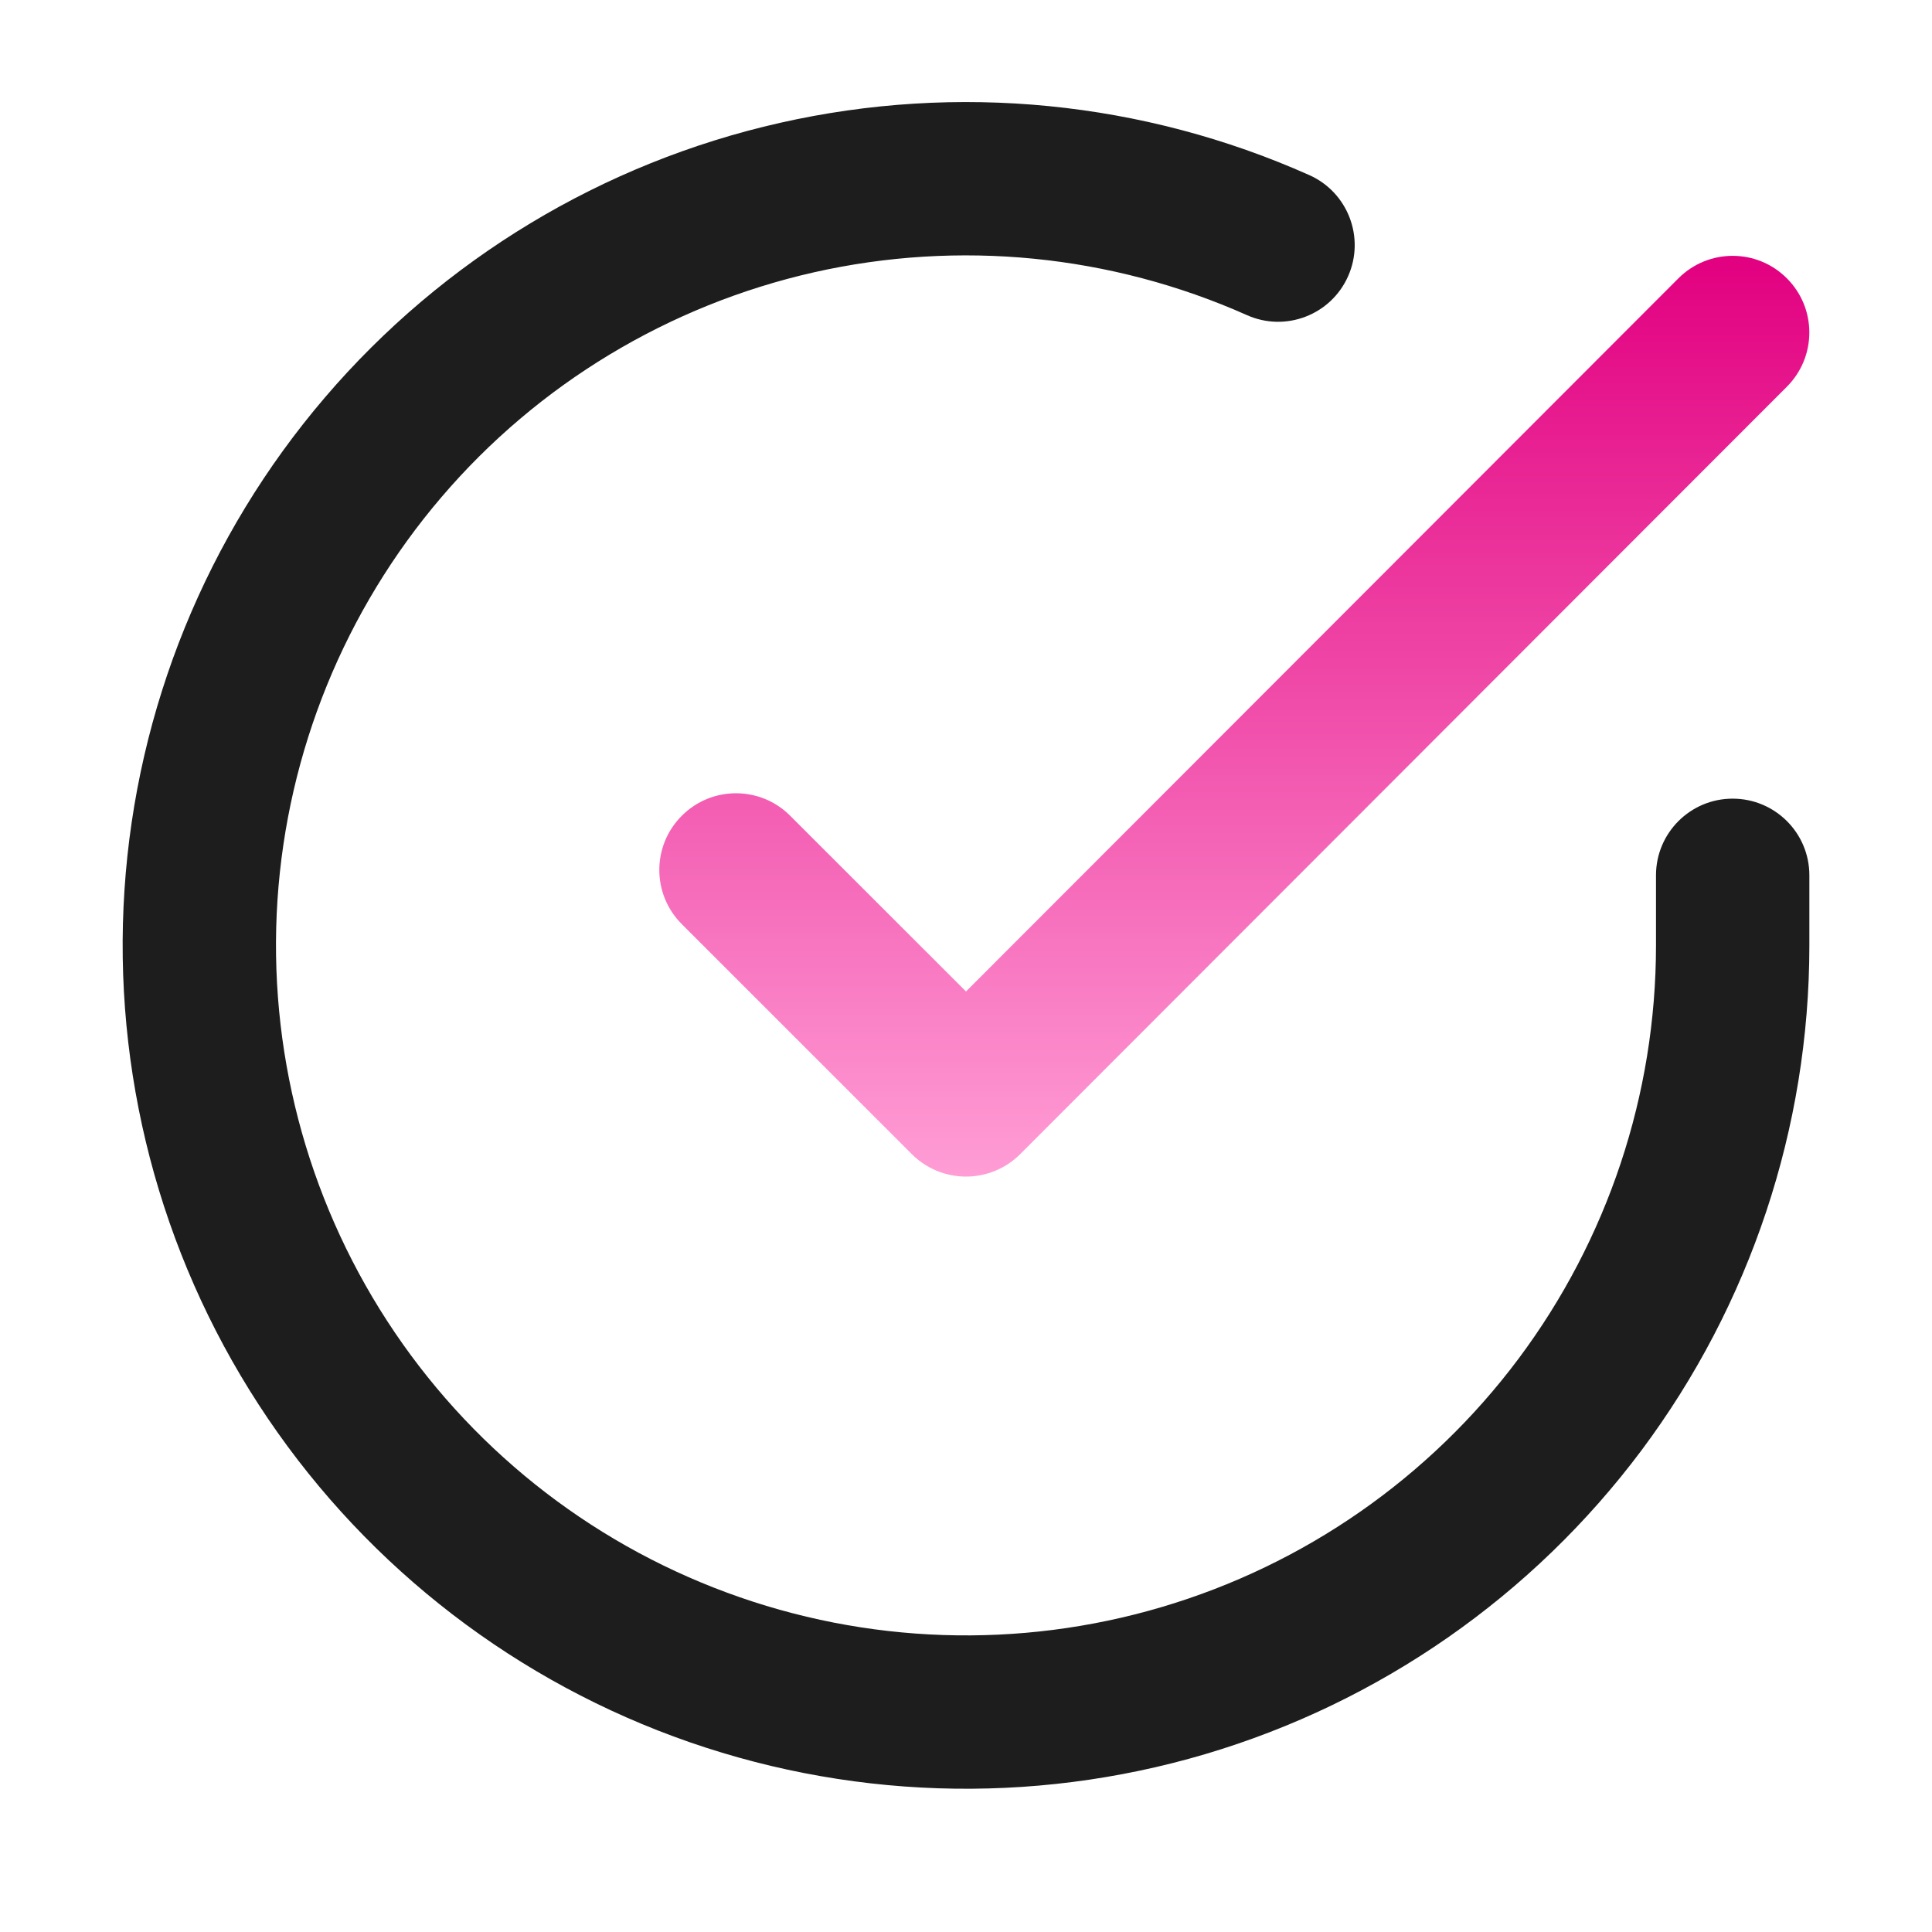
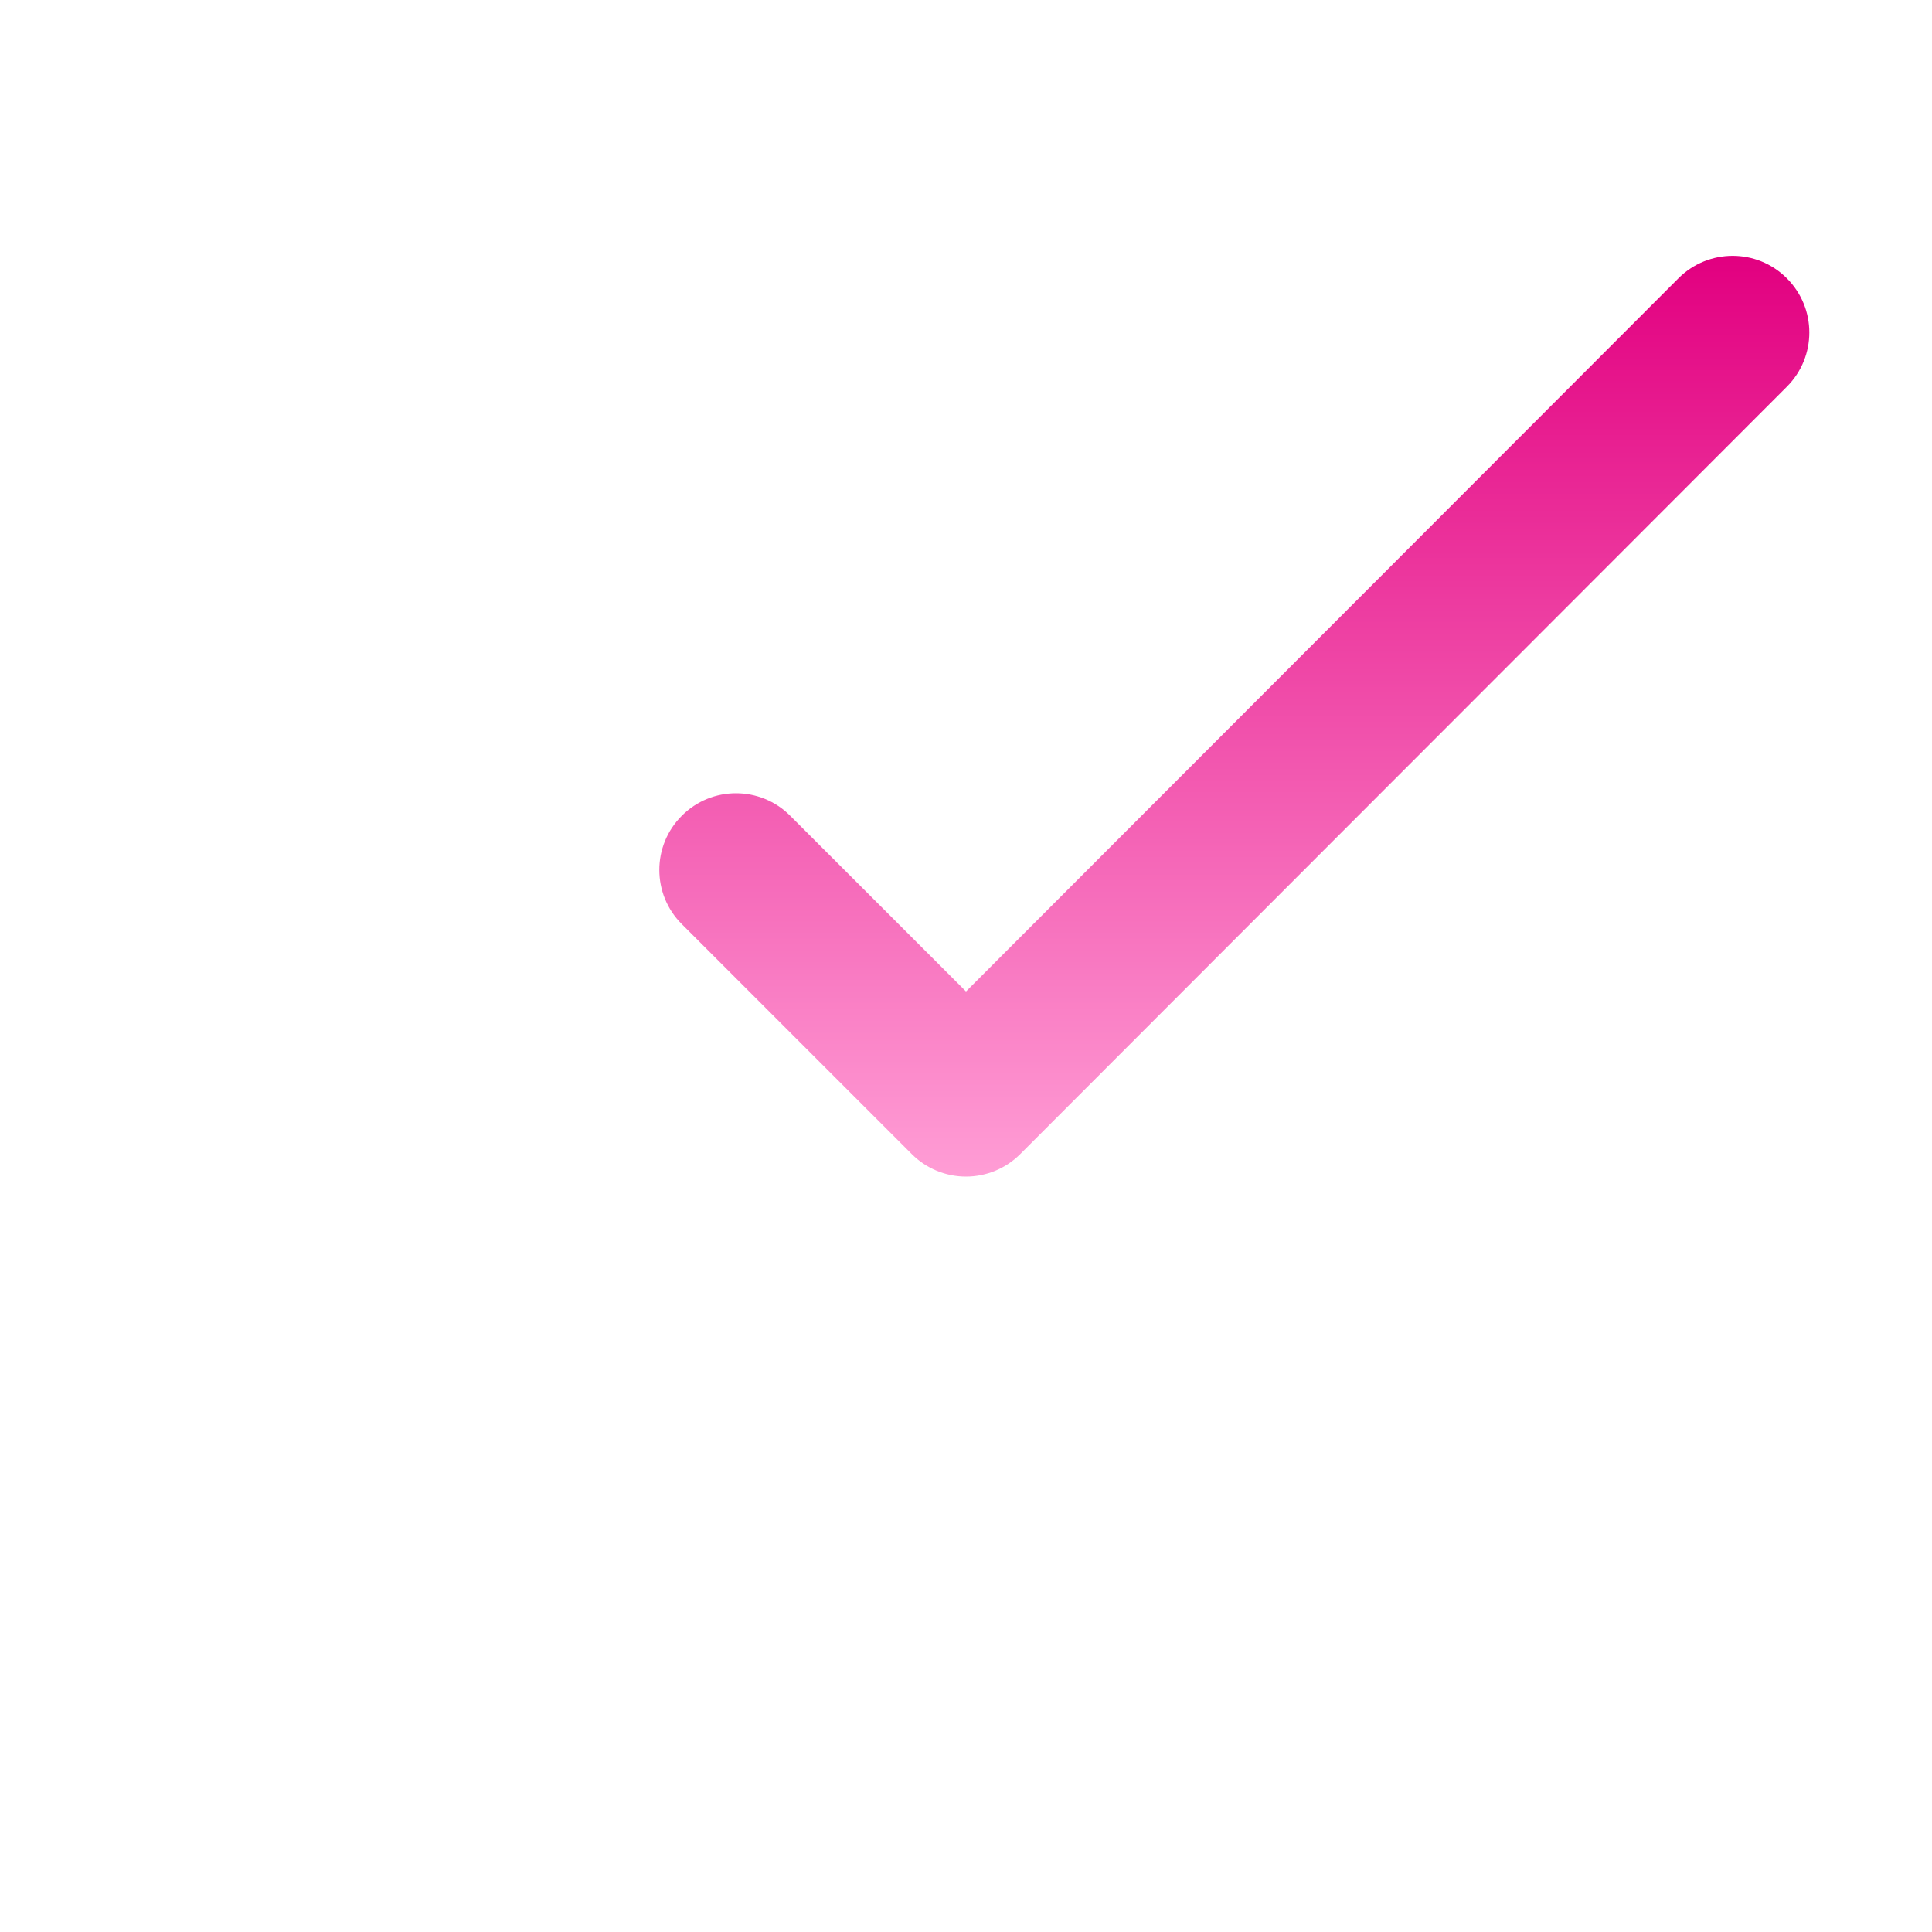
<svg xmlns="http://www.w3.org/2000/svg" width="21" height="21" viewBox="0 0 21 21" fill="none">
-   <path fill-rule="evenodd" clip-rule="evenodd" d="M13.553 3.425C12.075 2.767 10.425 2.604 8.847 2.96C7.27 3.317 5.849 4.174 4.799 5.403C3.748 6.633 3.123 8.169 3.016 9.783C2.91 11.396 3.328 13.001 4.208 14.358C5.088 15.715 6.384 16.751 7.901 17.311C9.418 17.872 11.076 17.927 12.627 17.468C14.177 17.01 15.539 16.062 16.507 14.767C17.475 13.471 17.999 11.898 18 10.28V9.514C18 9.054 18.373 8.681 18.833 8.681C19.294 8.681 19.667 9.054 19.667 9.514V10.281C19.666 12.258 19.025 14.181 17.842 15.765C16.658 17.348 14.995 18.506 13.099 19.067C11.204 19.627 9.177 19.56 7.323 18.875C5.469 18.19 3.886 16.924 2.81 15.265C1.734 13.607 1.223 11.645 1.353 9.673C1.483 7.7 2.247 5.823 3.532 4.32C4.816 2.818 6.552 1.77 8.48 1.335C10.408 0.899 12.425 1.098 14.231 1.903C14.651 2.09 14.84 2.583 14.653 3.003C14.466 3.424 13.973 3.613 13.553 3.425Z" fill="#1E1D1D" />
  <path fill-rule="evenodd" clip-rule="evenodd" d="M19.422 3.025C19.748 3.35 19.748 3.877 19.423 4.203L11.089 12.545C10.933 12.701 10.721 12.789 10.5 12.789C10.279 12.789 10.067 12.701 9.911 12.545L7.411 10.045C7.085 9.72 7.085 9.192 7.411 8.867C7.736 8.541 8.264 8.541 8.589 8.867L10.5 10.777L18.244 3.025C18.569 2.7 19.097 2.699 19.422 3.025Z" fill="url(#paint0_linear_8241_7662)" />
  <defs>
    <linearGradient id="paint0_linear_8241_7662" x1="13.417" y1="2.781" x2="13.417" y2="12.789" gradientUnits="userSpaceOnUse">
      <stop stop-color="#E20080" />
      <stop offset="1" stop-color="#FF9DD5" />
    </linearGradient>
  </defs>
</svg>